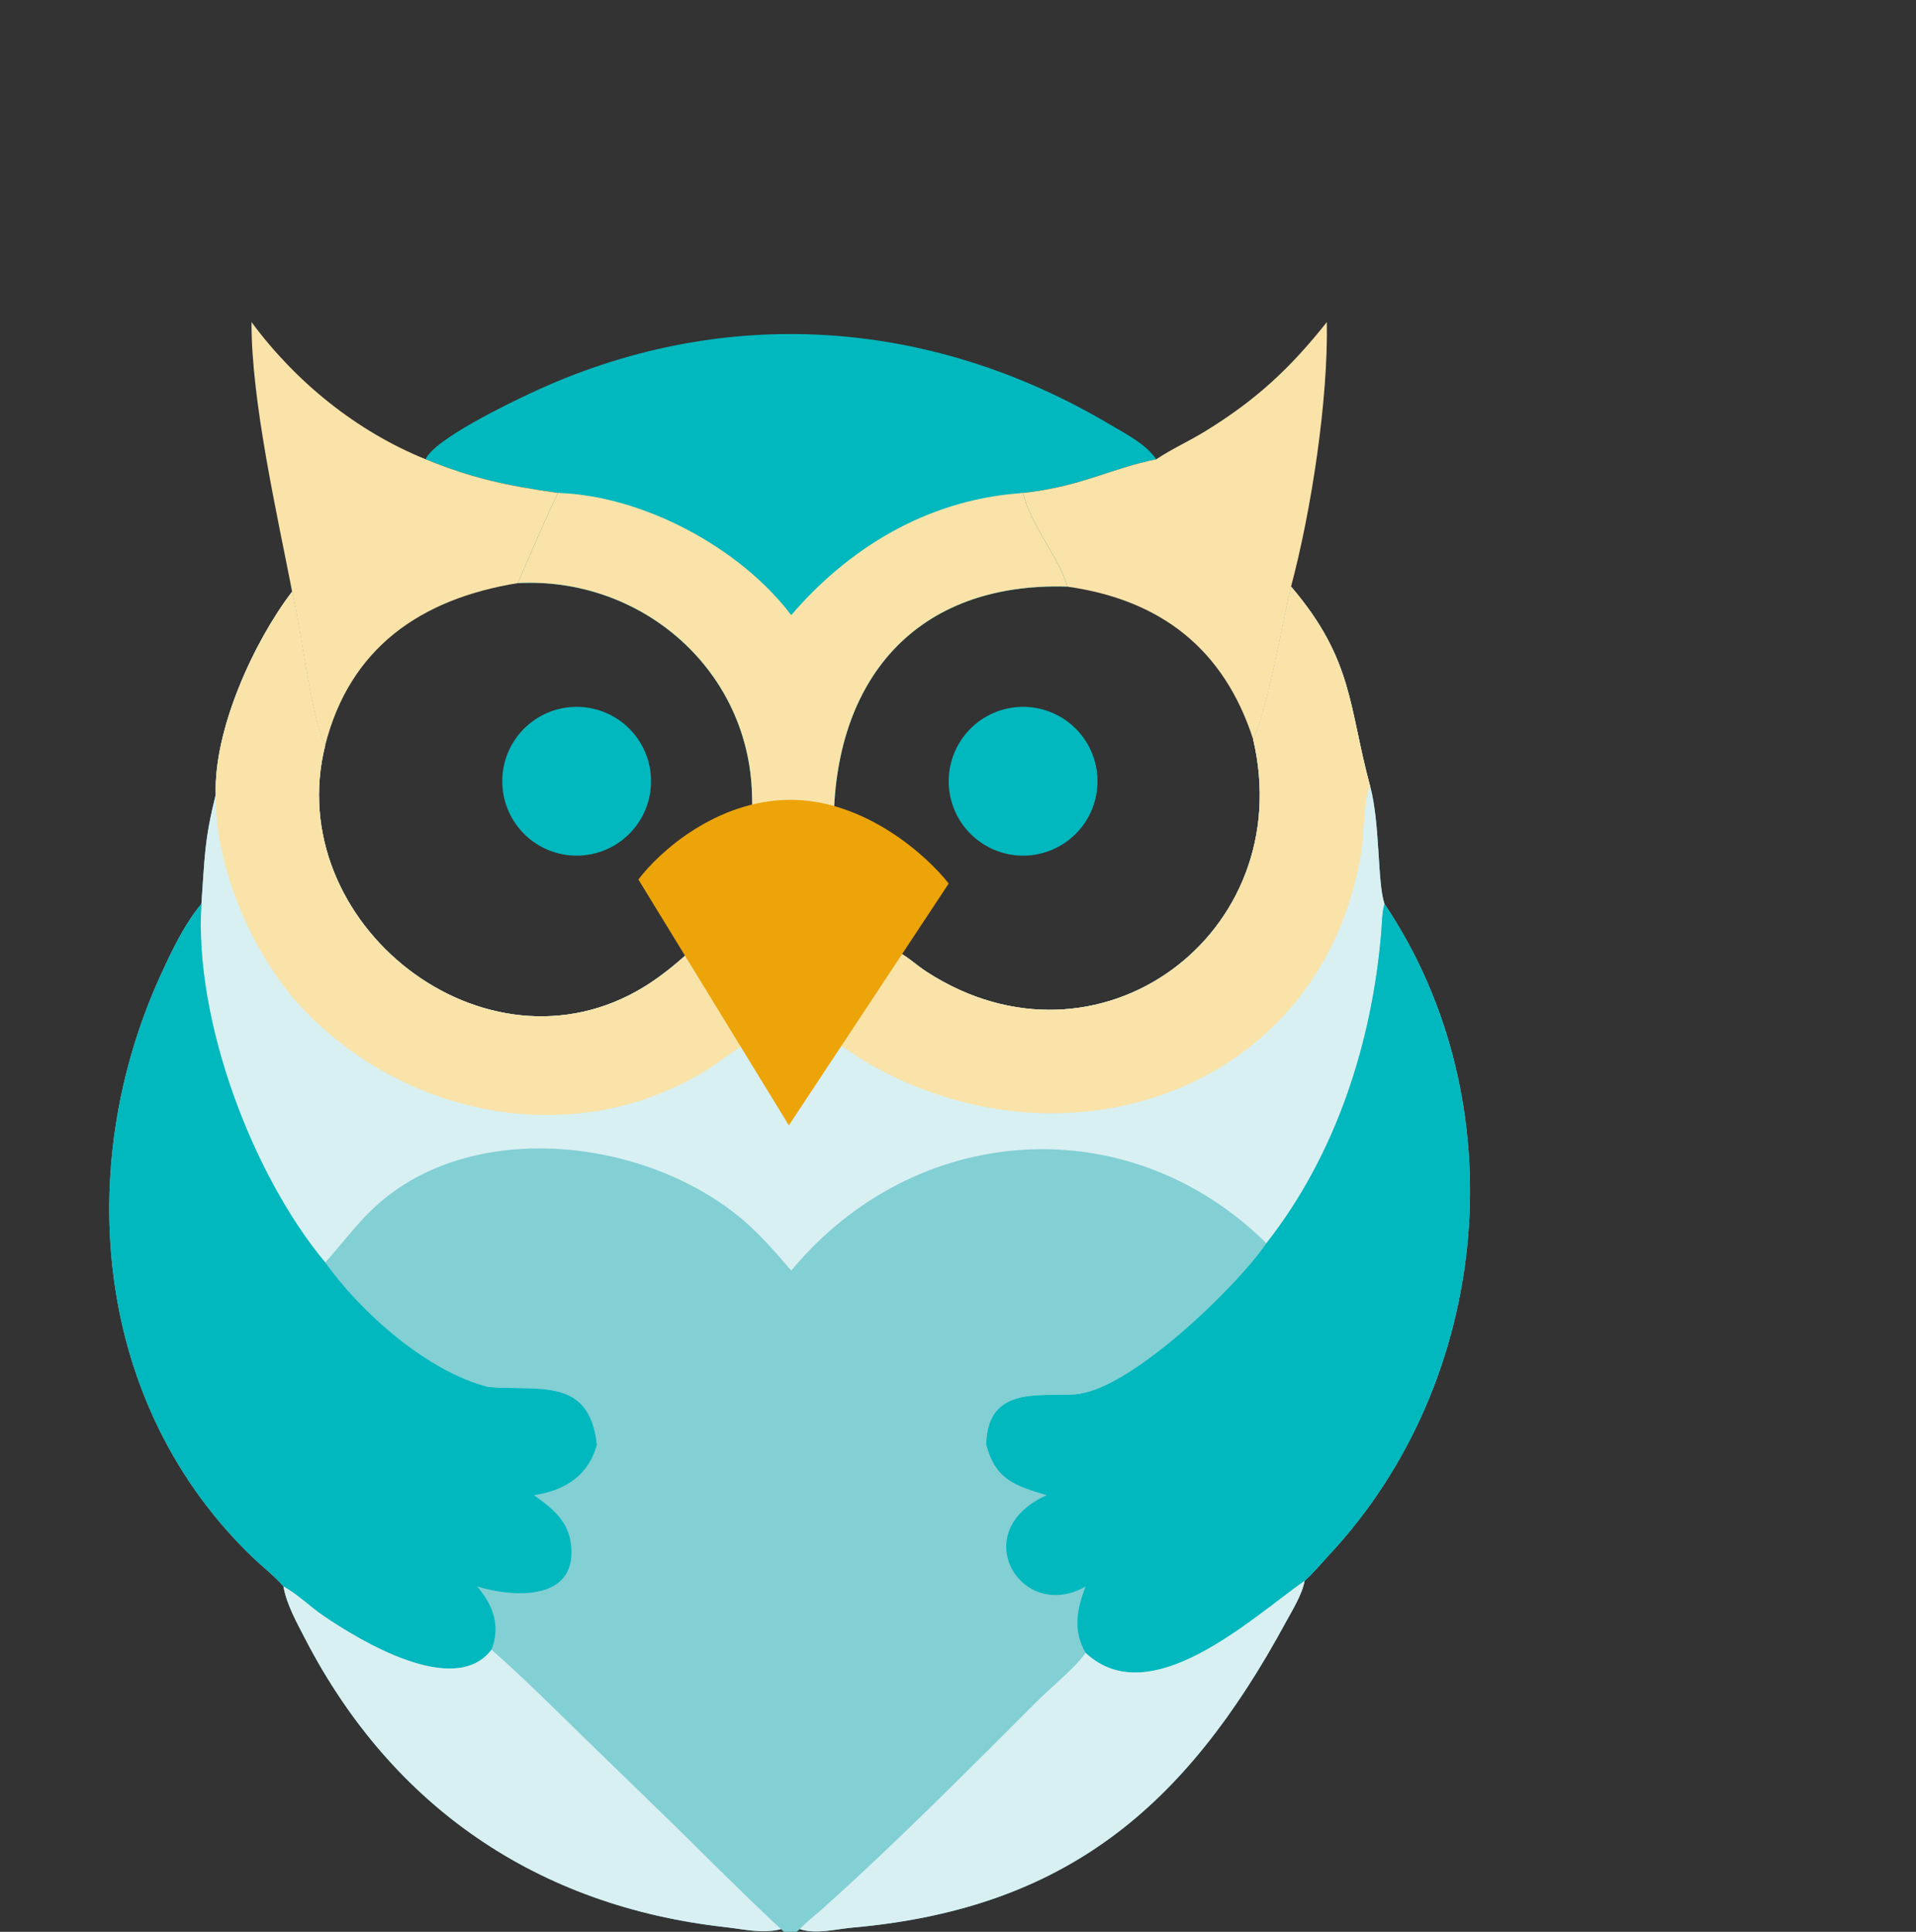
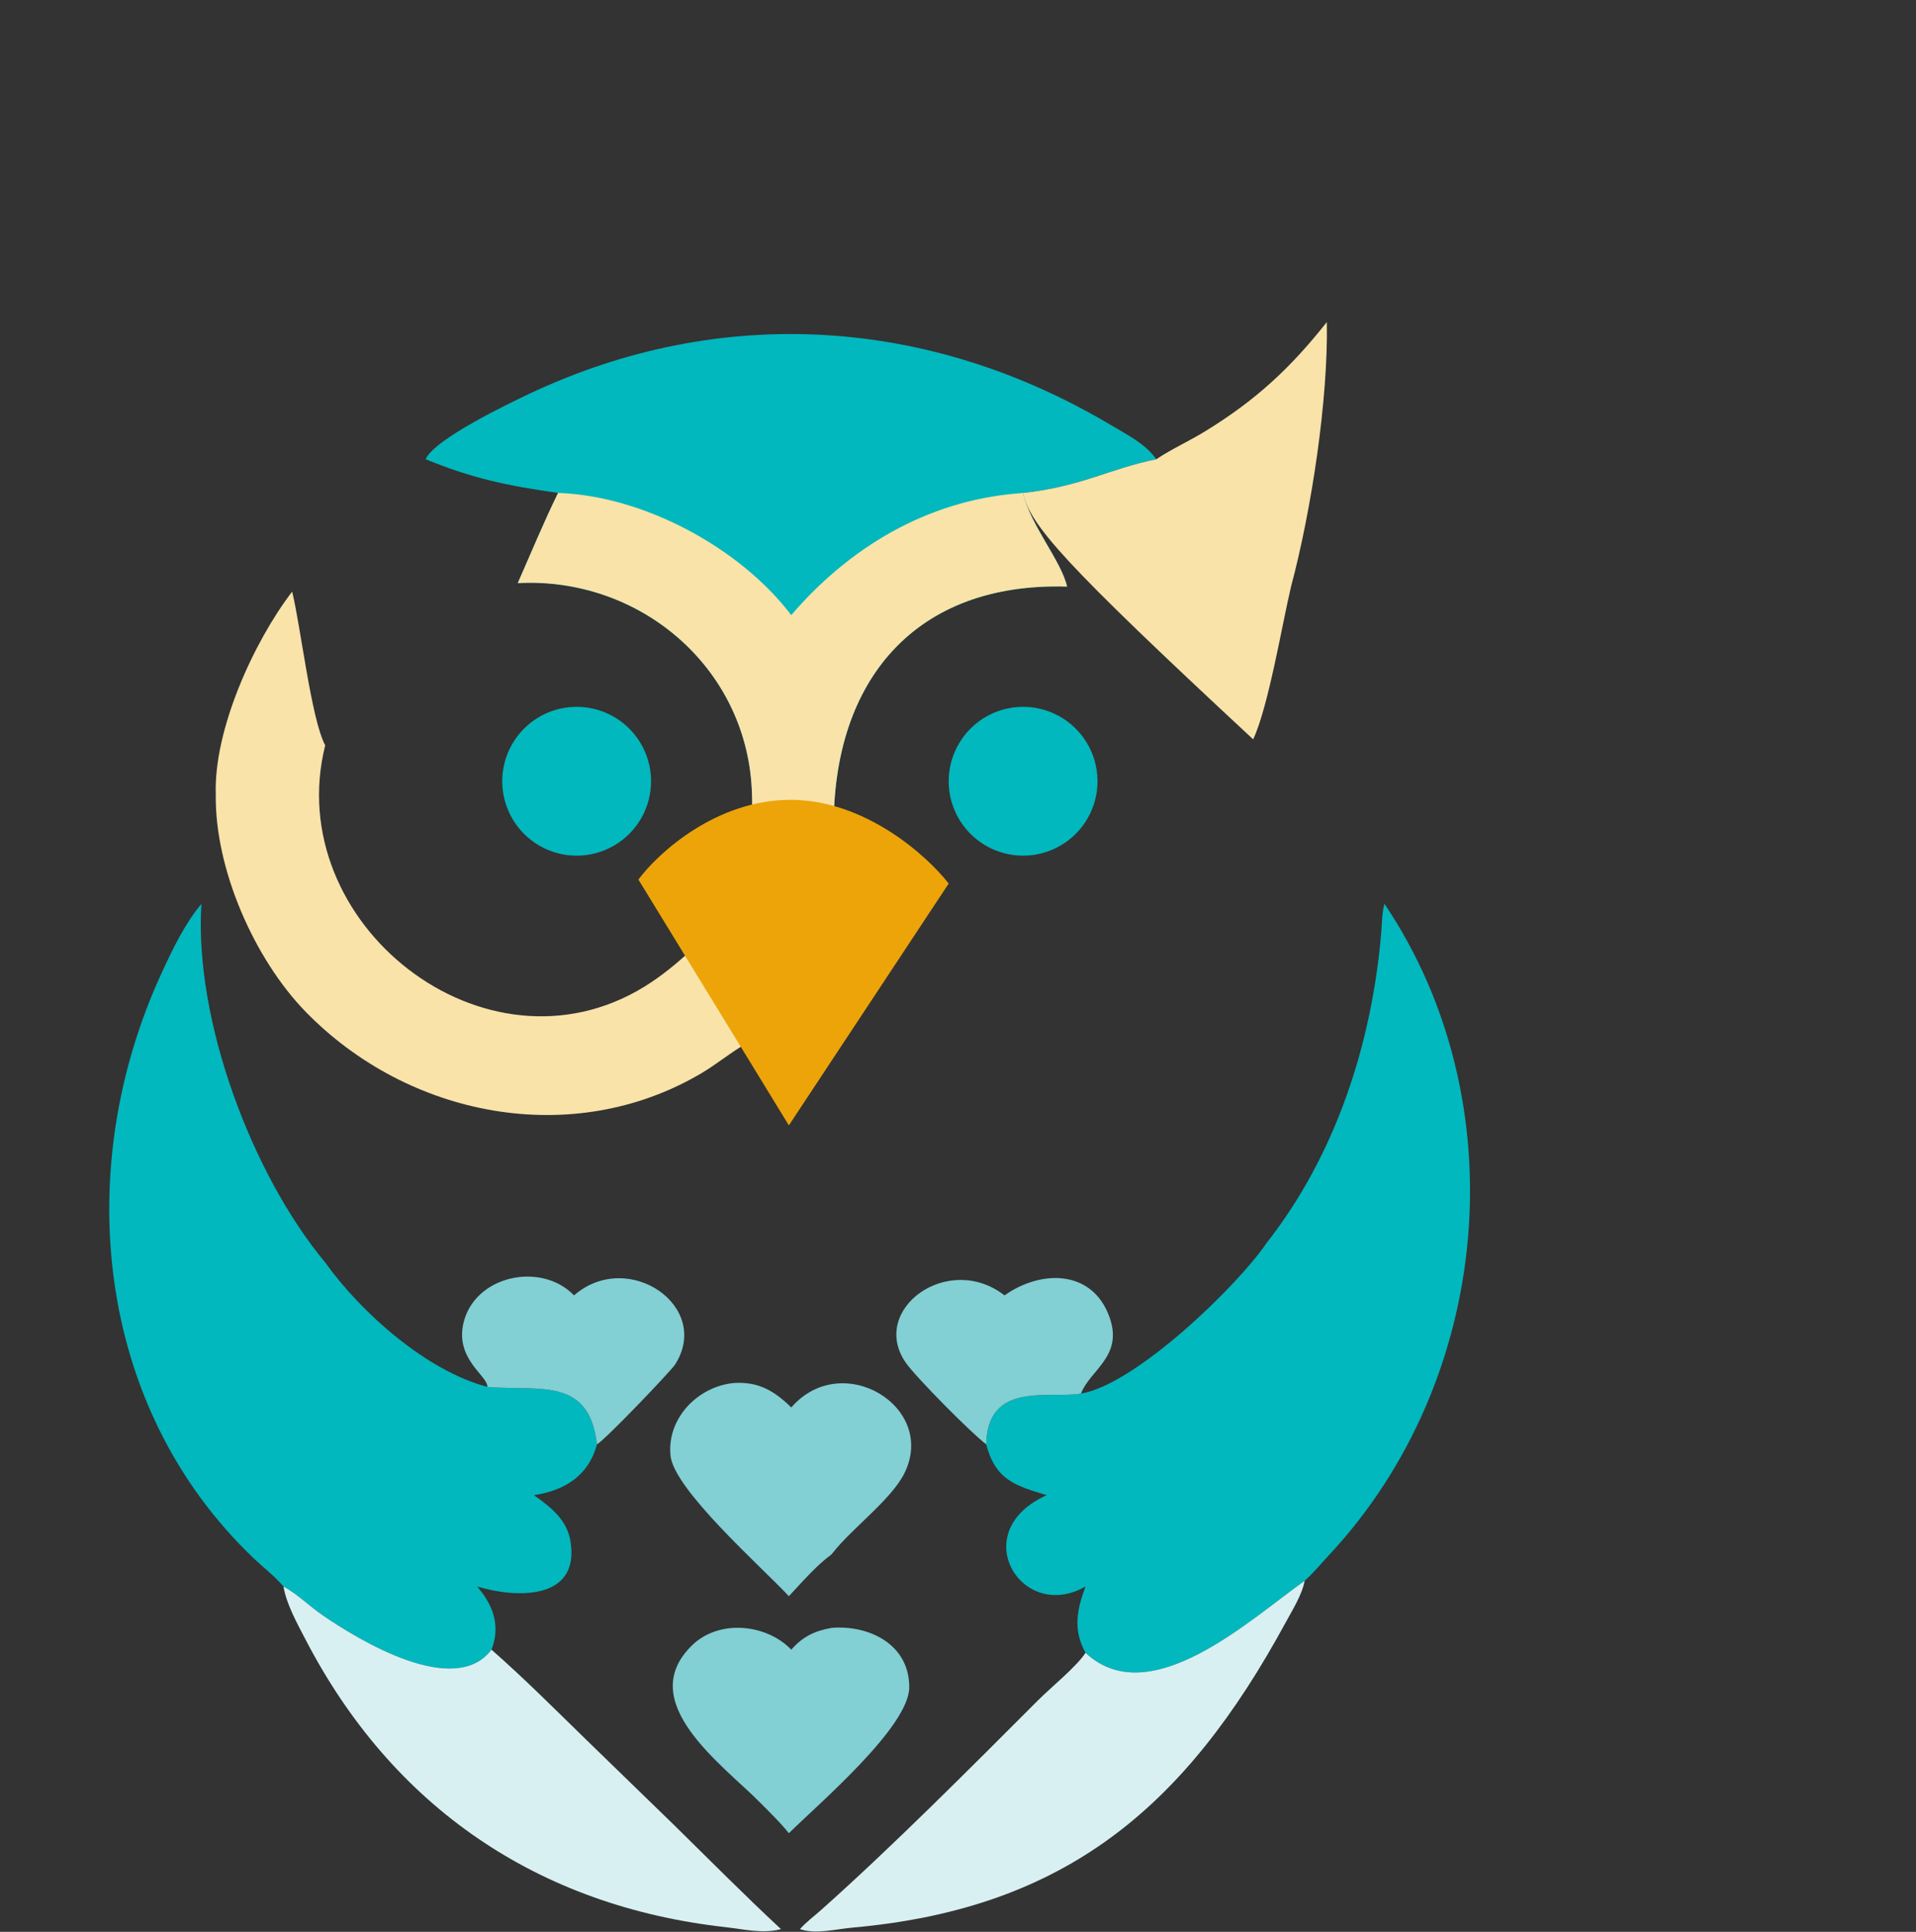
<svg xmlns="http://www.w3.org/2000/svg" width="120" height="121" viewBox="0 0 120 121" fill="none">
  <rect x="0" y="0" width="120" height="121" fill="#333333" stroke="none" />
  <g clip-path="url(#clip0_113_6322)">
-     <path d="M80.859 36.741C84.784 41.332 84.468 44.332 85.817 49.261C86.444 51.594 86.257 55.264 86.71 56.61C95.054 69.01 93.469 86.446 83.239 97.398C82.744 97.928 82.252 98.532 81.71 99.012C81.553 99.879 80.931 100.868 80.51 101.642C74.224 113.219 66.708 119.548 53.391 120.733C52.351 120.826 51.116 121.165 50.1 120.829C49.895 121.012 49.64 121.147 49.407 121.291L48.915 120.829C47.761 121.131 46.578 120.832 45.42 120.702C33.678 119.387 24.572 113.171 19.136 102.688C18.618 101.688 17.94 100.479 17.754 99.365C17.203 98.718 16.505 98.19 15.89 97.604C5.896 88.069 4.511 73.12 10.116 60.956C10.802 59.466 11.562 57.874 12.615 56.61C12.835 53.617 12.782 52.719 13.514 49.756C13.382 45.731 15.868 40.231 18.297 37.056C18.827 39.185 19.492 45.066 20.368 46.681C17.585 57.797 30.372 67.933 40.35 61.804C41.441 61.133 42.408 60.326 43.348 59.461C44.512 61.391 45.809 63.299 46.816 65.314C47.622 65.961 48.716 68.583 49.407 69.6C50.449 68.232 51.229 66.71 52.214 65.314C52.769 64.152 55.037 60.19 55.877 59.461C56.708 59.762 57.299 60.392 58.03 60.865C68.797 67.836 81.349 58.463 78.486 46.308C79.444 44.27 80.302 39.075 80.859 36.741Z" fill="#82CFD4" />
-     <path d="M80.859 36.741C84.784 41.332 84.468 44.332 85.817 49.261C86.444 51.594 86.257 55.264 86.71 56.61C86.547 57.193 86.558 57.783 86.509 58.382C85.931 65.33 83.661 72.346 79.315 77.869C70.63 69.299 57.286 70.258 49.558 79.581C48.621 78.499 47.695 77.418 46.61 76.478C40.715 71.377 29.934 69.985 23.768 75.335C22.457 76.473 21.521 77.806 20.367 79.073C15.812 73.609 12.146 63.922 12.615 56.61C12.834 53.617 12.782 52.719 13.513 49.756C13.381 45.731 15.868 40.231 18.297 37.056C18.826 39.185 19.492 45.066 20.367 46.681C17.584 57.797 30.371 67.933 40.349 61.804C41.441 61.133 42.408 60.326 43.348 59.461C44.511 61.391 45.808 63.299 46.816 65.314C47.622 65.961 48.716 68.583 49.407 69.6C50.449 68.232 51.229 66.71 52.214 65.314C52.769 64.152 55.036 60.19 55.876 59.461C56.708 59.762 57.299 60.392 58.03 60.865C68.797 67.836 81.349 58.463 78.485 46.308C79.443 44.27 80.301 39.075 80.859 36.741Z" fill="#D8F0F2" />
-     <path d="M80.86 36.741C84.785 41.332 84.469 44.332 85.818 49.261C85.418 49.805 85.415 52.462 85.276 53.308C82.782 68.516 66.523 73.784 54.173 66.476C53.563 66.115 52.868 65.549 52.215 65.314C52.77 64.152 55.037 60.19 55.877 59.461C56.709 59.762 57.3 60.392 58.031 60.865C68.798 67.836 81.35 58.463 78.486 46.308C79.444 44.27 80.302 39.075 80.86 36.741Z" fill="#F9E3A9" />
    <path d="M18.297 37.056C18.827 39.184 19.493 45.066 20.368 46.681C17.585 57.797 30.372 67.933 40.35 61.804C41.441 61.133 42.408 60.326 43.348 59.461C44.512 61.391 45.809 63.299 46.816 65.314C45.802 65.885 44.901 66.65 43.895 67.241C35.834 71.98 25.563 69.966 19.141 63.368C15.947 60.088 13.446 54.453 13.514 49.756C13.382 45.731 15.868 40.231 18.297 37.056Z" fill="#F9E3A9" />
    <path d="M86.71 56.61C95.054 69.01 93.469 86.446 83.239 97.397C82.744 97.928 82.252 98.532 81.71 99.012C78.385 101.351 72.034 107.317 67.987 103.521C67.194 102.087 67.437 100.852 67.987 99.365C63.99 101.677 60.45 95.934 65.559 93.648C63.566 93.053 62.347 92.681 61.766 90.464C61.84 86.466 65.751 87.631 67.703 87.282C71.11 86.729 77.497 80.55 79.315 77.869C83.661 72.346 85.931 65.33 86.509 58.382C86.559 57.783 86.547 57.193 86.71 56.61Z" fill="#01B8BE" />
    <path d="M12.615 56.61C12.147 63.922 15.812 73.609 20.368 79.073C22.633 82.243 26.736 85.873 30.523 86.864L30.649 86.875C33.807 87.125 36.909 86.243 37.386 90.464C36.867 92.426 35.362 93.361 33.437 93.648C34.494 94.395 35.519 95.186 35.735 96.564C36.314 100.273 32.272 100.098 29.879 99.365C30.894 100.53 31.359 101.846 30.783 103.325C28.476 106.376 22.497 102.738 20.225 101.181C19.382 100.604 18.653 99.859 17.754 99.365C17.203 98.718 16.505 98.19 15.89 97.604C5.896 88.069 4.511 73.119 10.116 60.956C10.802 59.466 11.562 57.874 12.615 56.61Z" fill="#01B8BE" />
    <path d="M17.753 99.365C18.652 99.859 19.381 100.604 20.224 101.182C22.496 102.738 28.475 106.376 30.782 103.325C32.822 105.117 34.718 107.02 36.662 108.914L42.21 114.302C44.433 116.488 46.632 118.705 48.914 120.829C47.761 121.131 46.578 120.832 45.42 120.702C33.677 119.388 24.572 113.171 19.135 102.688C18.617 101.688 17.939 100.48 17.753 99.365Z" fill="#D8F0F2" />
    <path d="M81.71 99.012C81.553 99.879 80.93 100.868 80.51 101.642C74.223 113.219 66.707 119.548 53.39 120.733C52.35 120.826 51.116 121.164 50.1 120.829C50.481 120.393 51.01 120.001 51.445 119.613C55.959 115.586 60.731 110.78 65.046 106.463C65.799 105.709 67.458 104.355 67.987 103.521C72.034 107.317 78.385 101.351 81.71 99.012Z" fill="#D8F0F2" />
    <path d="M30.523 86.864C30.557 86.177 28.538 85.159 29.011 82.939C29.66 79.894 33.88 78.984 35.952 81.134C39.34 78.19 44.626 81.844 42.269 85.481C42.009 85.882 37.886 90.204 37.386 90.464C36.909 86.243 33.807 87.125 30.649 86.875L30.523 86.864Z" fill="#82CFD4" />
    <path d="M62.914 81.134C65.222 79.502 68.438 79.516 69.495 82.515C70.358 84.962 68.274 85.796 67.703 87.282C65.751 87.631 61.84 86.466 61.766 90.464C60.852 89.78 57.335 86.239 56.714 85.329C54.444 82.005 59.386 78.398 62.914 81.134Z" fill="#82CFD4" />
    <path d="M49.558 88.153C52.745 84.486 58.711 88.12 56.642 92.278C55.825 93.919 53.375 95.712 52.156 97.259L52.084 97.352C51.089 98.086 50.254 99.077 49.407 99.975C47.657 98.102 42.205 93.299 41.993 91.163C41.761 88.817 43.727 86.82 45.989 86.62C47.512 86.531 48.499 87.12 49.558 88.153Z" fill="#82CFD4" />
    <path d="M52.083 101.959C54.462 101.77 56.955 103.009 56.947 105.678C56.939 108.162 51.271 112.979 49.407 114.822C48.871 114.149 48.241 113.544 47.637 112.933C45.292 110.552 39.66 106.592 43.368 103.029C45.05 101.414 48.002 101.706 49.558 103.325C50.286 102.499 51.014 102.153 52.083 101.959Z" fill="#82CFD4" />
    <path d="M26.658 28.764C27.192 27.504 31.948 25.231 33.149 24.665C45.198 18.983 58.239 19.875 69.574 26.623C70.576 27.22 71.737 27.79 72.417 28.764C69.493 29.357 67.693 30.486 64.069 30.874C64.535 32.897 66.482 35.15 66.831 36.741C57.314 36.452 52.171 42.619 52.214 51.843C51.351 51.387 50.477 50.921 49.558 50.589C48.687 50.849 47.876 51.372 47.106 51.843C47.111 51.031 47.126 50.215 47.084 49.404C46.688 41.732 40.022 36.117 32.427 36.522C33.26 34.638 34.047 32.724 34.953 30.874C31.735 30.415 29.623 29.972 26.658 28.764Z" fill="#01B8BE" />
    <path d="M34.953 30.874C40.266 31.048 46.324 34.273 49.557 38.527C53.188 34.289 58.05 31.374 63.721 30.905L63.831 30.897C63.91 30.89 63.989 30.881 64.068 30.874C64.534 32.897 66.481 35.15 66.831 36.74C57.314 36.452 52.17 42.619 52.213 51.843C51.35 51.387 50.476 50.921 49.557 50.589C48.686 50.849 47.876 51.372 47.105 51.843C47.111 51.031 47.125 50.215 47.084 49.404C46.688 41.732 40.022 36.117 32.427 36.522C33.259 34.638 34.046 32.724 34.953 30.874Z" fill="#F9E3A9" />
-     <path d="M83.101 20.173C83.189 25.002 82.147 31.91 80.859 36.741C80.302 39.075 79.444 44.27 78.486 46.308C76.673 40.692 72.751 37.574 66.832 36.741C66.482 35.151 64.536 32.898 64.069 30.875C67.693 30.487 69.494 29.358 72.418 28.765C73.385 28.119 74.445 27.645 75.436 27.04C78.649 25.077 80.812 23.062 83.101 20.173Z" fill="#F9E3A9" />
-     <path d="M15.753 20.173C18.514 23.916 22.327 27.013 26.658 28.765C29.623 29.973 31.735 30.415 34.953 30.875C34.047 32.724 33.26 34.638 32.427 36.523C26.323 37.514 21.912 40.594 20.367 46.681C19.492 45.067 18.826 39.185 18.296 37.056C17.359 32.223 15.729 25.076 15.753 20.173Z" fill="#F9E3A9" />
+     <path d="M83.101 20.173C83.189 25.002 82.147 31.91 80.859 36.741C80.302 39.075 79.444 44.27 78.486 46.308C66.482 35.151 64.536 32.898 64.069 30.875C67.693 30.487 69.494 29.358 72.418 28.765C73.385 28.119 74.445 27.645 75.436 27.04C78.649 25.077 80.812 23.062 83.101 20.173Z" fill="#F9E3A9" />
    <path d="M49.407 70.486L39.984 55.089C41.219 53.425 44.854 50.097 49.514 50.097C54.174 50.097 58.058 53.592 59.417 55.34L49.407 70.486Z" fill="#EDA408" />
    <path d="M63.046 44.387C63.145 44.365 63.246 44.345 63.347 44.329C63.448 44.313 63.55 44.3 63.652 44.291C63.754 44.282 63.856 44.276 63.958 44.273C64.061 44.271 64.163 44.271 64.266 44.275C64.368 44.279 64.469 44.287 64.571 44.298C64.673 44.309 64.775 44.323 64.876 44.34C64.976 44.358 65.077 44.379 65.176 44.403C65.275 44.427 65.374 44.455 65.472 44.485C65.57 44.516 65.666 44.55 65.762 44.587C65.857 44.624 65.951 44.664 66.044 44.707C66.137 44.75 66.228 44.797 66.318 44.846C66.408 44.895 66.496 44.947 66.582 45.002C66.668 45.057 66.753 45.115 66.836 45.175C66.918 45.236 66.999 45.3 67.077 45.365C67.155 45.431 67.231 45.5 67.305 45.571C67.379 45.642 67.45 45.715 67.519 45.791C67.588 45.866 67.655 45.944 67.719 46.024C67.783 46.104 67.844 46.186 67.902 46.27C67.961 46.354 68.016 46.44 68.069 46.528C68.122 46.616 68.172 46.705 68.219 46.796C68.266 46.887 68.31 46.979 68.35 47.073C68.391 47.167 68.429 47.262 68.464 47.359C68.498 47.455 68.53 47.553 68.558 47.651C68.586 47.749 68.611 47.849 68.633 47.949C68.654 48.049 68.672 48.15 68.687 48.251C68.702 48.352 68.714 48.454 68.722 48.556C68.73 48.658 68.735 48.761 68.737 48.863C68.738 48.965 68.737 49.068 68.731 49.17C68.726 49.272 68.718 49.374 68.705 49.476C68.694 49.578 68.678 49.679 68.66 49.779C68.641 49.88 68.619 49.98 68.594 50.079C68.569 50.178 68.54 50.277 68.508 50.374C68.477 50.472 68.442 50.568 68.404 50.663C68.366 50.758 68.325 50.852 68.281 50.944C68.236 51.036 68.189 51.127 68.139 51.217C68.089 51.306 68.036 51.394 67.98 51.479C67.924 51.565 67.865 51.649 67.804 51.731C67.742 51.812 67.678 51.892 67.611 51.97C67.544 52.047 67.475 52.123 67.404 52.196C67.332 52.269 67.257 52.34 67.181 52.408C67.105 52.476 67.026 52.542 66.946 52.605C66.865 52.668 66.782 52.728 66.698 52.786C66.613 52.843 66.526 52.898 66.438 52.95C66.35 53.002 66.26 53.051 66.169 53.097C66.077 53.142 65.984 53.185 65.89 53.225C65.795 53.265 65.7 53.302 65.603 53.335C65.506 53.369 65.408 53.399 65.31 53.426C65.211 53.453 65.112 53.477 65.011 53.498C64.937 53.513 64.862 53.526 64.787 53.538C64.713 53.549 64.638 53.559 64.562 53.567C64.487 53.575 64.411 53.581 64.336 53.585C64.26 53.589 64.184 53.592 64.108 53.592C64.033 53.593 63.957 53.591 63.882 53.588C63.806 53.585 63.73 53.58 63.655 53.573C63.579 53.566 63.504 53.557 63.429 53.547C63.354 53.536 63.279 53.524 63.205 53.51C63.131 53.496 63.056 53.48 62.983 53.462C62.909 53.444 62.836 53.425 62.764 53.403C62.691 53.382 62.619 53.359 62.547 53.334C62.476 53.309 62.405 53.282 62.334 53.254C62.264 53.226 62.194 53.196 62.126 53.164C62.057 53.132 61.989 53.099 61.922 53.064C61.855 53.029 61.788 52.992 61.723 52.954C61.658 52.916 61.593 52.876 61.53 52.834C61.466 52.793 61.404 52.75 61.343 52.705C61.281 52.661 61.221 52.615 61.162 52.568C61.103 52.521 61.045 52.472 60.989 52.421C60.931 52.371 60.876 52.32 60.822 52.267C60.768 52.214 60.715 52.16 60.663 52.104C60.612 52.048 60.562 51.992 60.513 51.934C60.464 51.876 60.417 51.817 60.37 51.757C60.325 51.696 60.28 51.635 60.237 51.572C60.195 51.51 60.153 51.447 60.113 51.383C60.073 51.318 60.035 51.253 59.998 51.186C59.962 51.12 59.927 51.053 59.893 50.985C59.86 50.917 59.829 50.848 59.799 50.778C59.769 50.709 59.74 50.639 59.714 50.568C59.687 50.497 59.662 50.425 59.639 50.353C59.616 50.281 59.595 50.209 59.575 50.135C59.556 50.062 59.538 49.988 59.522 49.914C59.506 49.84 59.492 49.766 59.479 49.691C59.467 49.616 59.456 49.541 59.448 49.466C59.439 49.391 59.432 49.316 59.427 49.24C59.422 49.164 59.419 49.089 59.418 49.013C59.416 48.937 59.417 48.861 59.419 48.786C59.422 48.71 59.426 48.635 59.432 48.559C59.438 48.483 59.446 48.408 59.456 48.333C59.465 48.258 59.477 48.183 59.49 48.108C59.504 48.034 59.519 47.96 59.536 47.886C59.553 47.812 59.572 47.739 59.592 47.666C59.613 47.593 59.635 47.521 59.659 47.449C59.683 47.377 59.709 47.306 59.737 47.235C59.764 47.165 59.794 47.095 59.825 47.026C59.856 46.957 59.888 46.888 59.922 46.821C59.957 46.754 59.993 46.687 60.03 46.621C60.068 46.555 60.107 46.491 60.148 46.427C60.188 46.363 60.231 46.3 60.275 46.238C60.318 46.176 60.363 46.115 60.41 46.056C60.457 45.996 60.505 45.938 60.555 45.88C60.605 45.823 60.655 45.767 60.708 45.712C60.76 45.658 60.814 45.604 60.869 45.552C60.924 45.5 60.98 45.449 61.037 45.4C61.094 45.35 61.153 45.303 61.213 45.256C61.273 45.209 61.334 45.164 61.395 45.12C61.457 45.077 61.52 45.035 61.584 44.994C61.648 44.954 61.713 44.915 61.779 44.878C61.845 44.84 61.912 44.805 61.98 44.771C62.047 44.736 62.115 44.704 62.185 44.673C62.254 44.643 62.324 44.614 62.394 44.586C62.465 44.559 62.536 44.533 62.608 44.509C62.68 44.486 62.752 44.463 62.825 44.443C62.898 44.422 62.972 44.404 63.046 44.387Z" fill="#01B8BE" />
    <path d="M35.085 44.387C35.185 44.365 35.285 44.345 35.386 44.329C35.487 44.313 35.589 44.3 35.691 44.291C35.793 44.282 35.895 44.276 35.997 44.273C36.1 44.271 36.202 44.271 36.305 44.275C36.407 44.279 36.509 44.287 36.61 44.298C36.712 44.309 36.814 44.323 36.915 44.34C37.016 44.358 37.116 44.379 37.215 44.403C37.315 44.427 37.413 44.455 37.511 44.485C37.609 44.516 37.705 44.55 37.801 44.587C37.896 44.624 37.99 44.664 38.083 44.707C38.176 44.75 38.267 44.797 38.357 44.846C38.447 44.895 38.535 44.947 38.621 45.002C38.708 45.057 38.792 45.115 38.875 45.175C38.957 45.236 39.038 45.3 39.116 45.365C39.194 45.431 39.27 45.5 39.344 45.571C39.418 45.642 39.489 45.715 39.559 45.791C39.628 45.866 39.694 45.944 39.758 46.024C39.822 46.104 39.883 46.186 39.941 46.27C40 46.354 40.056 46.44 40.108 46.528C40.161 46.616 40.211 46.705 40.258 46.796C40.305 46.887 40.349 46.979 40.389 47.073C40.43 47.167 40.468 47.262 40.503 47.359C40.537 47.455 40.569 47.553 40.597 47.651C40.625 47.749 40.65 47.849 40.672 47.949C40.693 48.049 40.712 48.15 40.726 48.251C40.741 48.352 40.753 48.454 40.761 48.556C40.769 48.658 40.774 48.761 40.776 48.863C40.778 48.965 40.776 49.068 40.77 49.17C40.765 49.272 40.757 49.374 40.744 49.476C40.733 49.578 40.717 49.679 40.699 49.779C40.68 49.88 40.658 49.98 40.633 50.079C40.608 50.178 40.579 50.277 40.548 50.374C40.516 50.472 40.481 50.568 40.443 50.663C40.405 50.758 40.364 50.852 40.32 50.944C40.275 51.036 40.228 51.127 40.178 51.217C40.128 51.306 40.075 51.394 40.019 51.479C39.963 51.565 39.904 51.649 39.843 51.731C39.781 51.812 39.717 51.892 39.65 51.97C39.584 52.047 39.514 52.123 39.443 52.196C39.371 52.269 39.297 52.34 39.22 52.408C39.144 52.476 39.066 52.542 38.985 52.605C38.904 52.668 38.821 52.728 38.737 52.786C38.652 52.843 38.566 52.898 38.477 52.95C38.389 53.002 38.299 53.051 38.208 53.097C38.116 53.142 38.023 53.185 37.929 53.225C37.834 53.265 37.739 53.302 37.642 53.335C37.545 53.369 37.447 53.399 37.349 53.426C37.25 53.453 37.151 53.477 37.05 53.498C36.976 53.513 36.901 53.526 36.826 53.538C36.752 53.549 36.677 53.559 36.601 53.567C36.526 53.575 36.45 53.581 36.375 53.585C36.299 53.589 36.223 53.592 36.148 53.592C36.072 53.593 35.996 53.591 35.921 53.588C35.845 53.585 35.769 53.58 35.694 53.573C35.618 53.566 35.543 53.557 35.468 53.547C35.393 53.536 35.319 53.524 35.244 53.51C35.17 53.496 35.096 53.48 35.022 53.462C34.948 53.444 34.875 53.425 34.803 53.403C34.73 53.382 34.658 53.359 34.586 53.334C34.515 53.309 34.444 53.282 34.373 53.254C34.303 53.226 34.234 53.196 34.165 53.164C34.096 53.132 34.028 53.099 33.961 53.064C33.894 53.029 33.828 52.992 33.762 52.954C33.697 52.916 33.633 52.876 33.569 52.834C33.505 52.793 33.443 52.75 33.382 52.705C33.32 52.661 33.26 52.615 33.201 52.568C33.142 52.521 33.084 52.472 33.028 52.421C32.971 52.371 32.915 52.32 32.861 52.267C32.807 52.214 32.754 52.16 32.703 52.104C32.651 52.048 32.601 51.992 32.552 51.934C32.503 51.876 32.456 51.817 32.41 51.757C32.364 51.696 32.319 51.635 32.276 51.572C32.234 51.51 32.192 51.447 32.152 51.383C32.112 51.318 32.074 51.253 32.038 51.186C32.001 51.12 31.966 51.053 31.932 50.985C31.899 50.917 31.868 50.848 31.838 50.778C31.808 50.709 31.779 50.639 31.753 50.568C31.726 50.497 31.701 50.425 31.678 50.353C31.655 50.281 31.634 50.209 31.614 50.135C31.595 50.062 31.577 49.988 31.561 49.914C31.545 49.84 31.531 49.766 31.518 49.691C31.506 49.616 31.496 49.541 31.487 49.466C31.478 49.391 31.471 49.316 31.466 49.24C31.461 49.164 31.458 49.089 31.457 49.013C31.456 48.937 31.456 48.861 31.458 48.786C31.461 48.71 31.465 48.635 31.471 48.559C31.477 48.483 31.485 48.408 31.495 48.333C31.504 48.258 31.516 48.183 31.529 48.108C31.543 48.034 31.558 47.96 31.575 47.886C31.592 47.812 31.611 47.739 31.631 47.666C31.652 47.593 31.674 47.521 31.698 47.449C31.723 47.377 31.748 47.306 31.776 47.235C31.803 47.165 31.833 47.095 31.864 47.026C31.895 46.957 31.927 46.888 31.961 46.821C31.996 46.754 32.032 46.687 32.069 46.621C32.107 46.555 32.146 46.491 32.187 46.427C32.228 46.363 32.27 46.3 32.314 46.238C32.357 46.176 32.403 46.115 32.449 46.056C32.496 45.996 32.544 45.938 32.594 45.88C32.644 45.823 32.694 45.767 32.747 45.712C32.799 45.658 32.853 45.604 32.908 45.552C32.963 45.5 33.019 45.449 33.076 45.4C33.133 45.35 33.192 45.303 33.252 45.256C33.312 45.209 33.373 45.164 33.434 45.12C33.496 45.077 33.559 45.035 33.623 44.994C33.687 44.954 33.752 44.915 33.818 44.878C33.884 44.84 33.951 44.805 34.019 44.771C34.086 44.736 34.154 44.704 34.224 44.673C34.293 44.643 34.363 44.614 34.433 44.586C34.504 44.559 34.575 44.533 34.647 44.509C34.719 44.486 34.791 44.463 34.864 44.443C34.937 44.422 35.011 44.404 35.085 44.387Z" fill="#01B8BE" />
  </g>
  <defs>
    <clipPath id="clip0_113_6322">
      <rect width="120" height="121" fill="white" />
    </clipPath>
  </defs>
</svg>